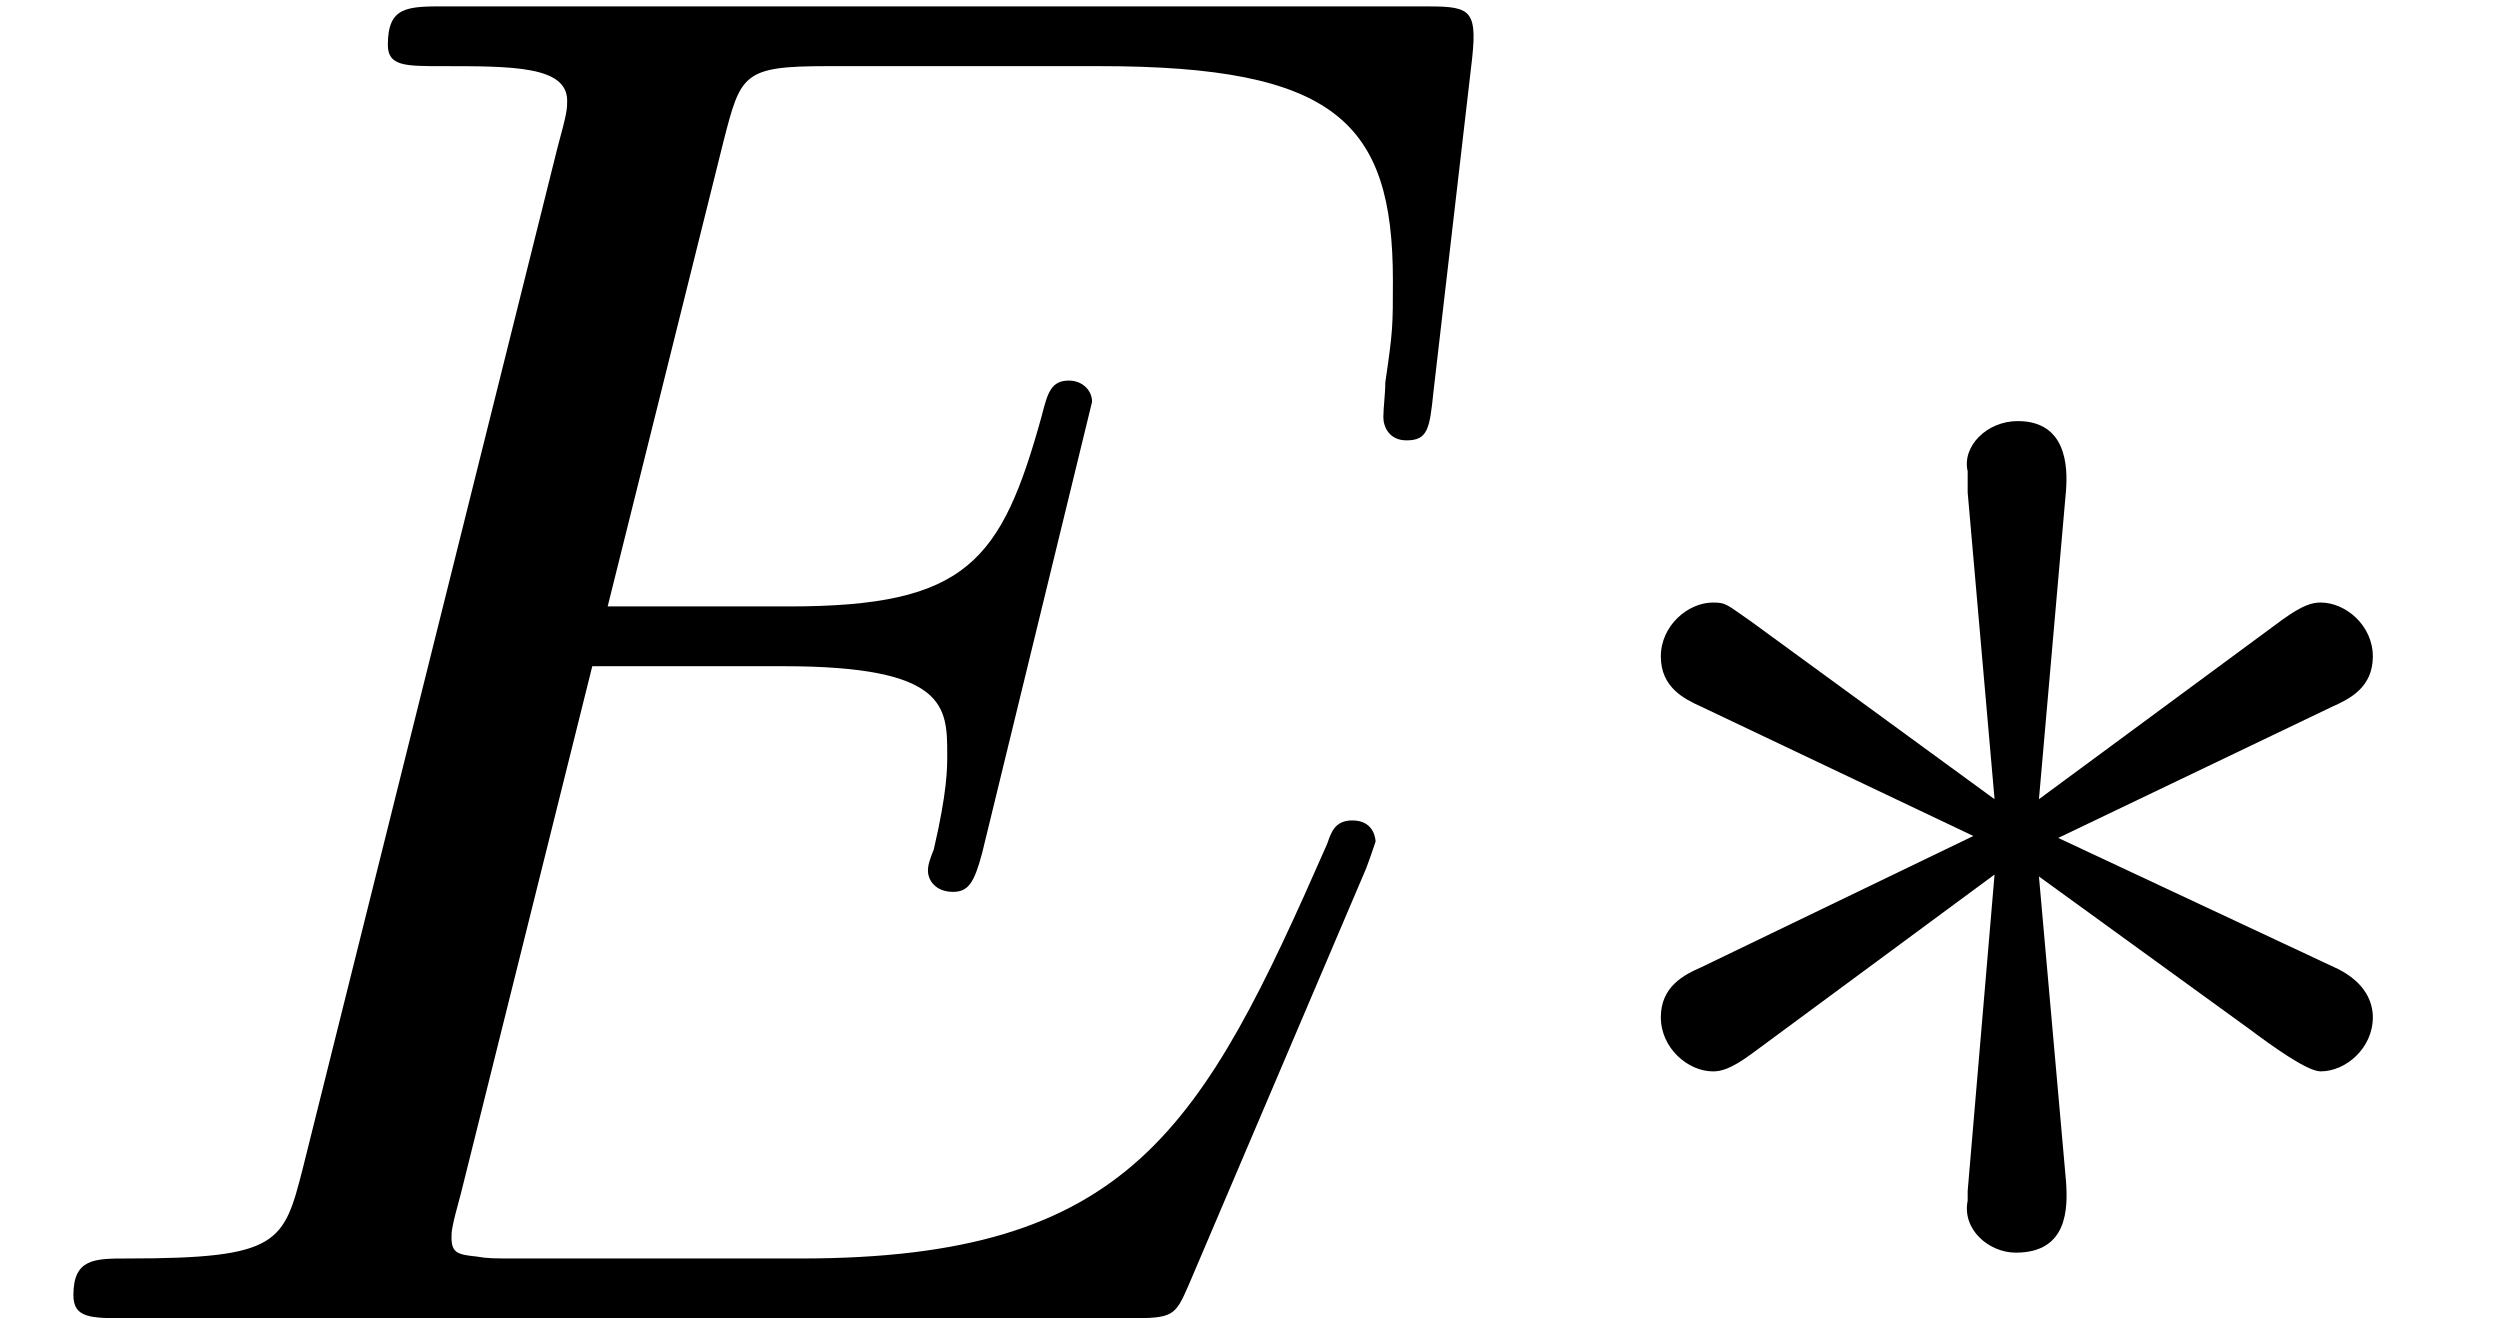
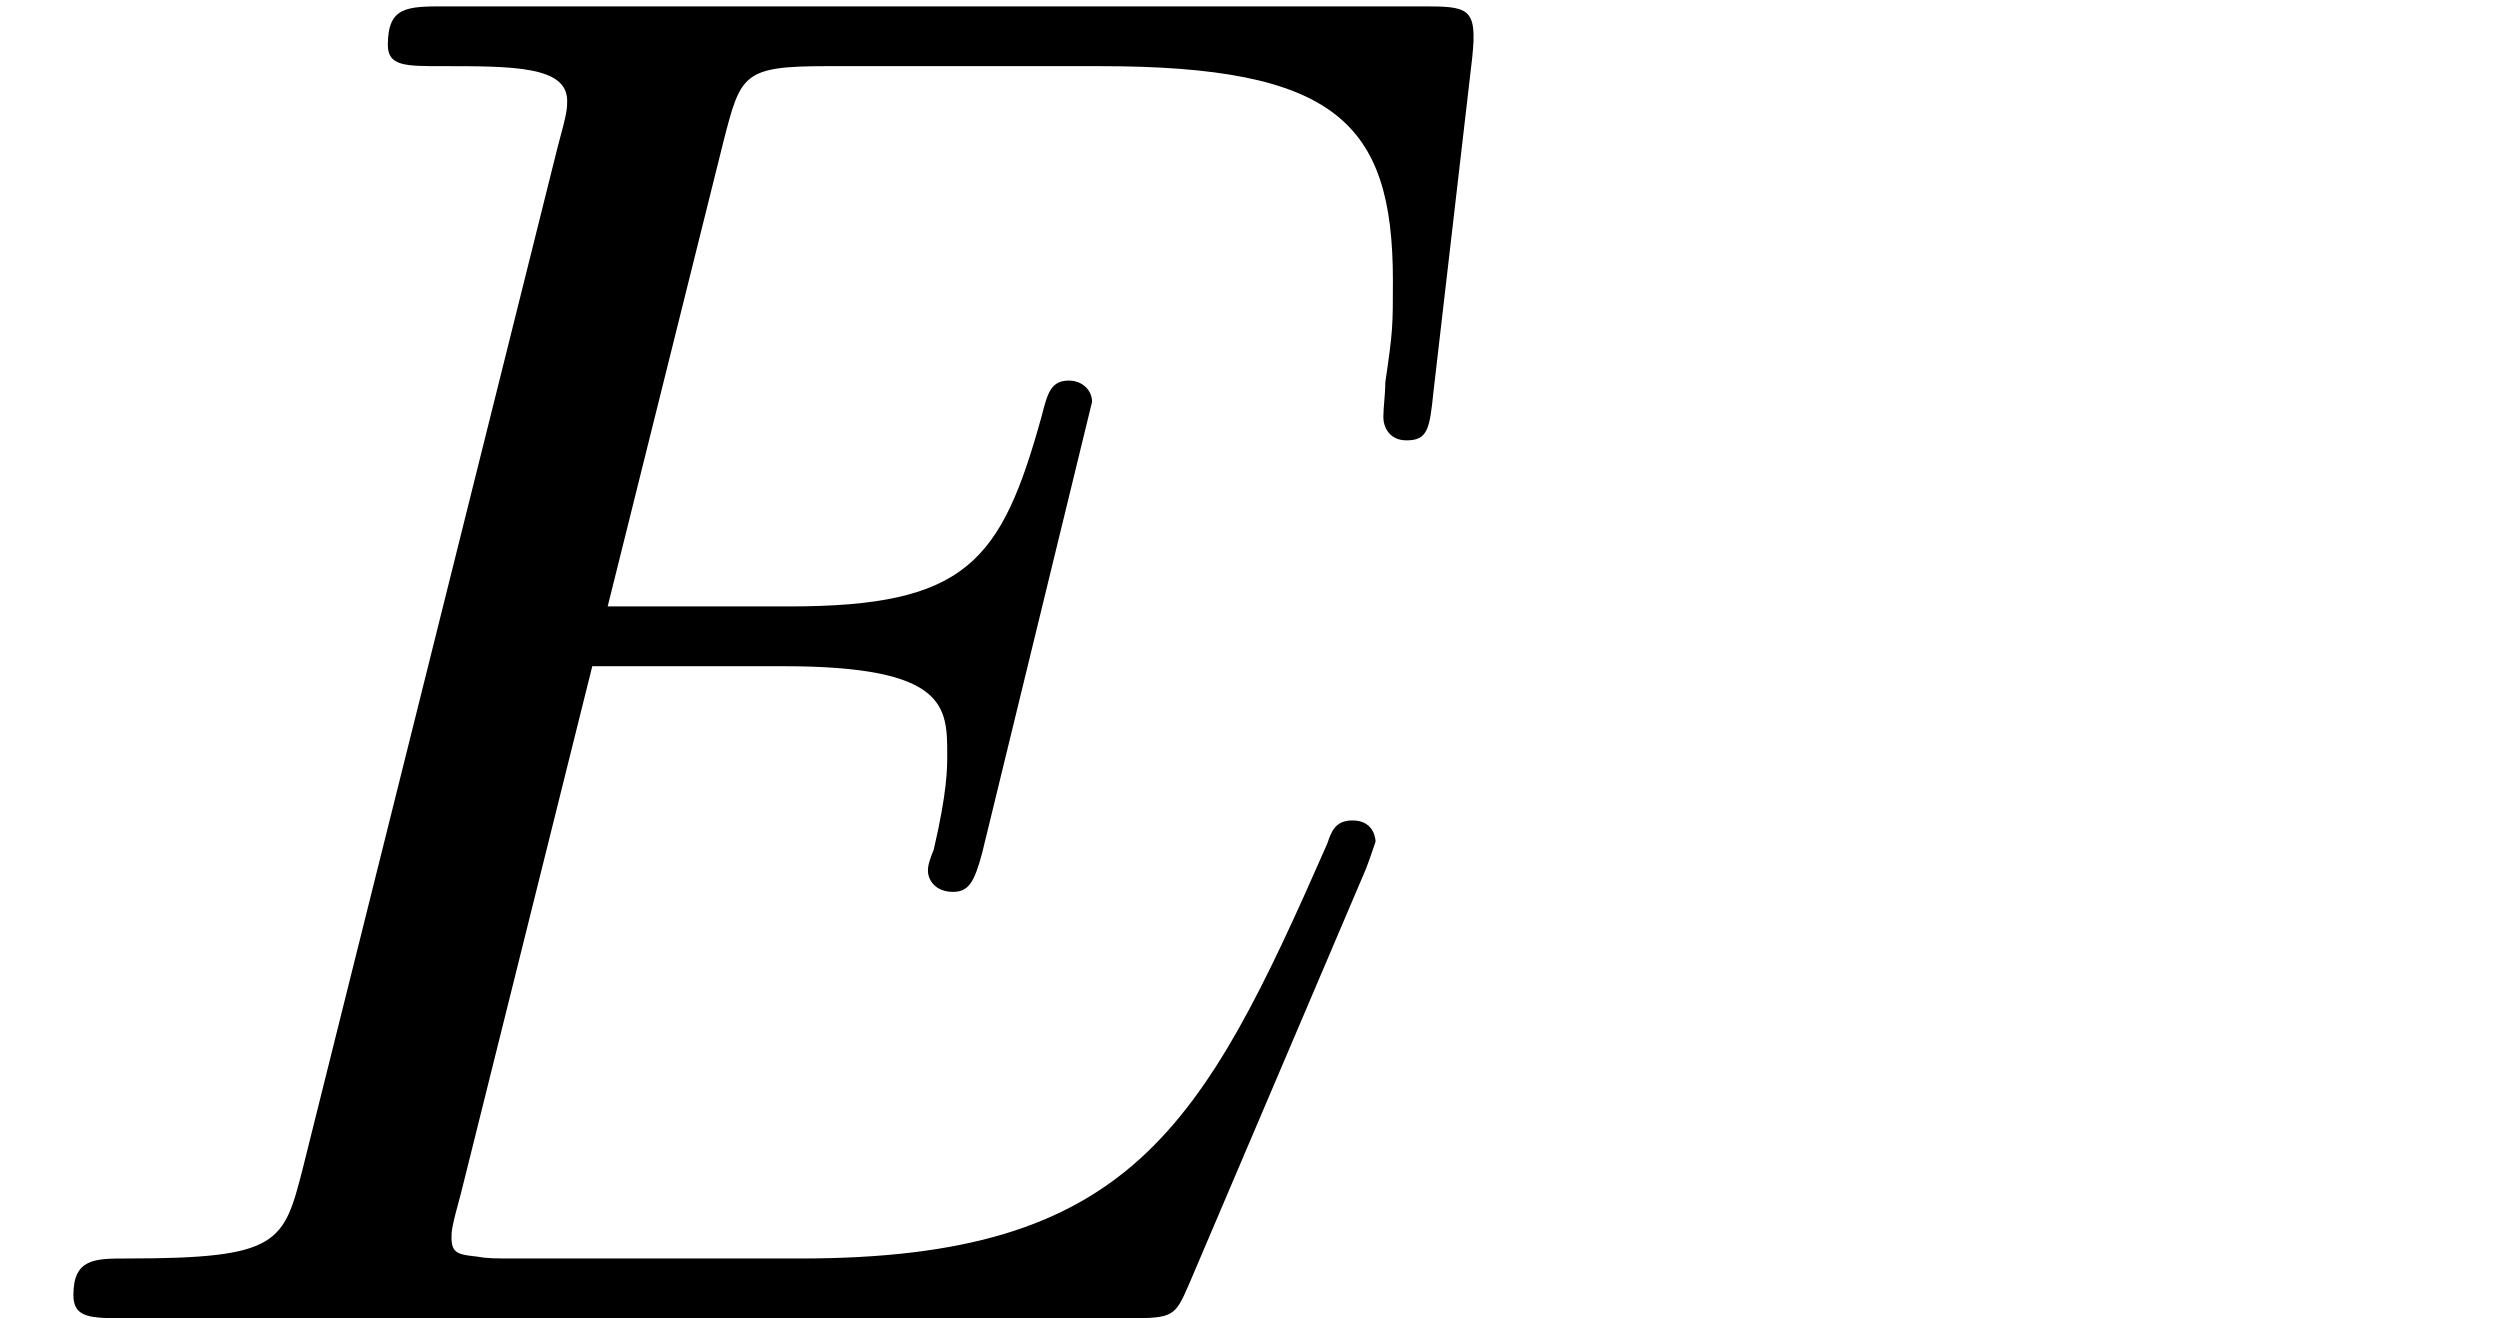
<svg xmlns="http://www.w3.org/2000/svg" xmlns:xlink="http://www.w3.org/1999/xlink" version="1.1" width="14.136pt" height="7.455pt" viewBox="70.735 61.288 14.136 7.455">
  <defs>
-     <path id="g0-3" d="M4.735-1.702C4.735-1.789 4.691-1.898 4.538-1.975L2.956-2.716L4.505-3.458C4.604-3.502 4.735-3.567 4.735-3.742S4.582-4.047 4.44-4.047C4.396-4.047 4.342-4.036 4.222-3.949L2.847-2.935L3-4.68C3.011-4.822 3-5.073 2.727-5.073C2.553-5.073 2.411-4.931 2.444-4.789V-4.669L2.596-2.935L1.222-3.938C1.08-4.036 1.08-4.047 1.004-4.047C.862-4.047 .709-3.916 .709-3.742S.84-3.502 .938-3.458L2.476-2.727L.938-1.985C.84-1.942 .709-1.876 .709-1.702S.862-1.396 1.004-1.396C1.047-1.396 1.102-1.407 1.222-1.495L2.596-2.509L2.444-.72V-.665C2.411-.502 2.564-.371 2.716-.371C3.011-.371 3.011-.622 3-.775L2.847-2.498L4.036-1.636C4.167-1.538 4.364-1.396 4.44-1.396C4.582-1.396 4.735-1.527 4.735-1.702Z" />
    <path id="g1-69" d="M7.778-2.695C7.778-2.695 7.778-2.815 7.647-2.815C7.549-2.815 7.527-2.749 7.505-2.684C6.796-1.069 6.393-.338 4.527-.338H2.935C2.782-.338 2.76-.338 2.695-.349C2.585-.36 2.553-.371 2.553-.458C2.553-.491 2.553-.513 2.607-.709L3.349-3.687H4.429C5.356-3.687 5.356-3.458 5.356-3.185C5.356-3.109 5.356-2.978 5.28-2.651C5.258-2.596 5.247-2.564 5.247-2.531C5.247-2.476 5.291-2.411 5.389-2.411C5.476-2.411 5.509-2.465 5.553-2.629L6.175-5.182C6.175-5.247 6.12-5.302 6.044-5.302C5.945-5.302 5.924-5.236 5.891-5.105C5.662-4.276 5.465-4.025 4.462-4.025H3.436L4.091-6.655C4.189-7.036 4.2-7.08 4.68-7.08H6.218C7.549-7.08 7.876-6.764 7.876-5.869C7.876-5.607 7.876-5.585 7.833-5.291C7.833-5.225 7.822-5.149 7.822-5.095S7.855-4.964 7.953-4.964C8.073-4.964 8.084-5.029 8.105-5.236L8.324-7.124C8.356-7.418 8.302-7.418 8.029-7.418H2.52C2.302-7.418 2.193-7.418 2.193-7.2C2.193-7.08 2.291-7.08 2.498-7.08C2.902-7.08 3.207-7.08 3.207-6.884C3.207-6.84 3.207-6.818 3.153-6.622L1.713-.851C1.604-.425 1.582-.338 .72-.338C.535-.338 .415-.338 .415-.131C.415 0 .513 0 .72 0H6.382C6.633 0 6.644-.011 6.72-.185L7.724-2.542C7.745-2.596 7.778-2.695 7.778-2.695Z" />
  </defs>
  <g id="page1">
    <use x="70.735" y="68.742" xlink:href="#g1-69" />
    <use x="79.417" y="68.742" xlink:href="#g0-3" />
  </g>
</svg>